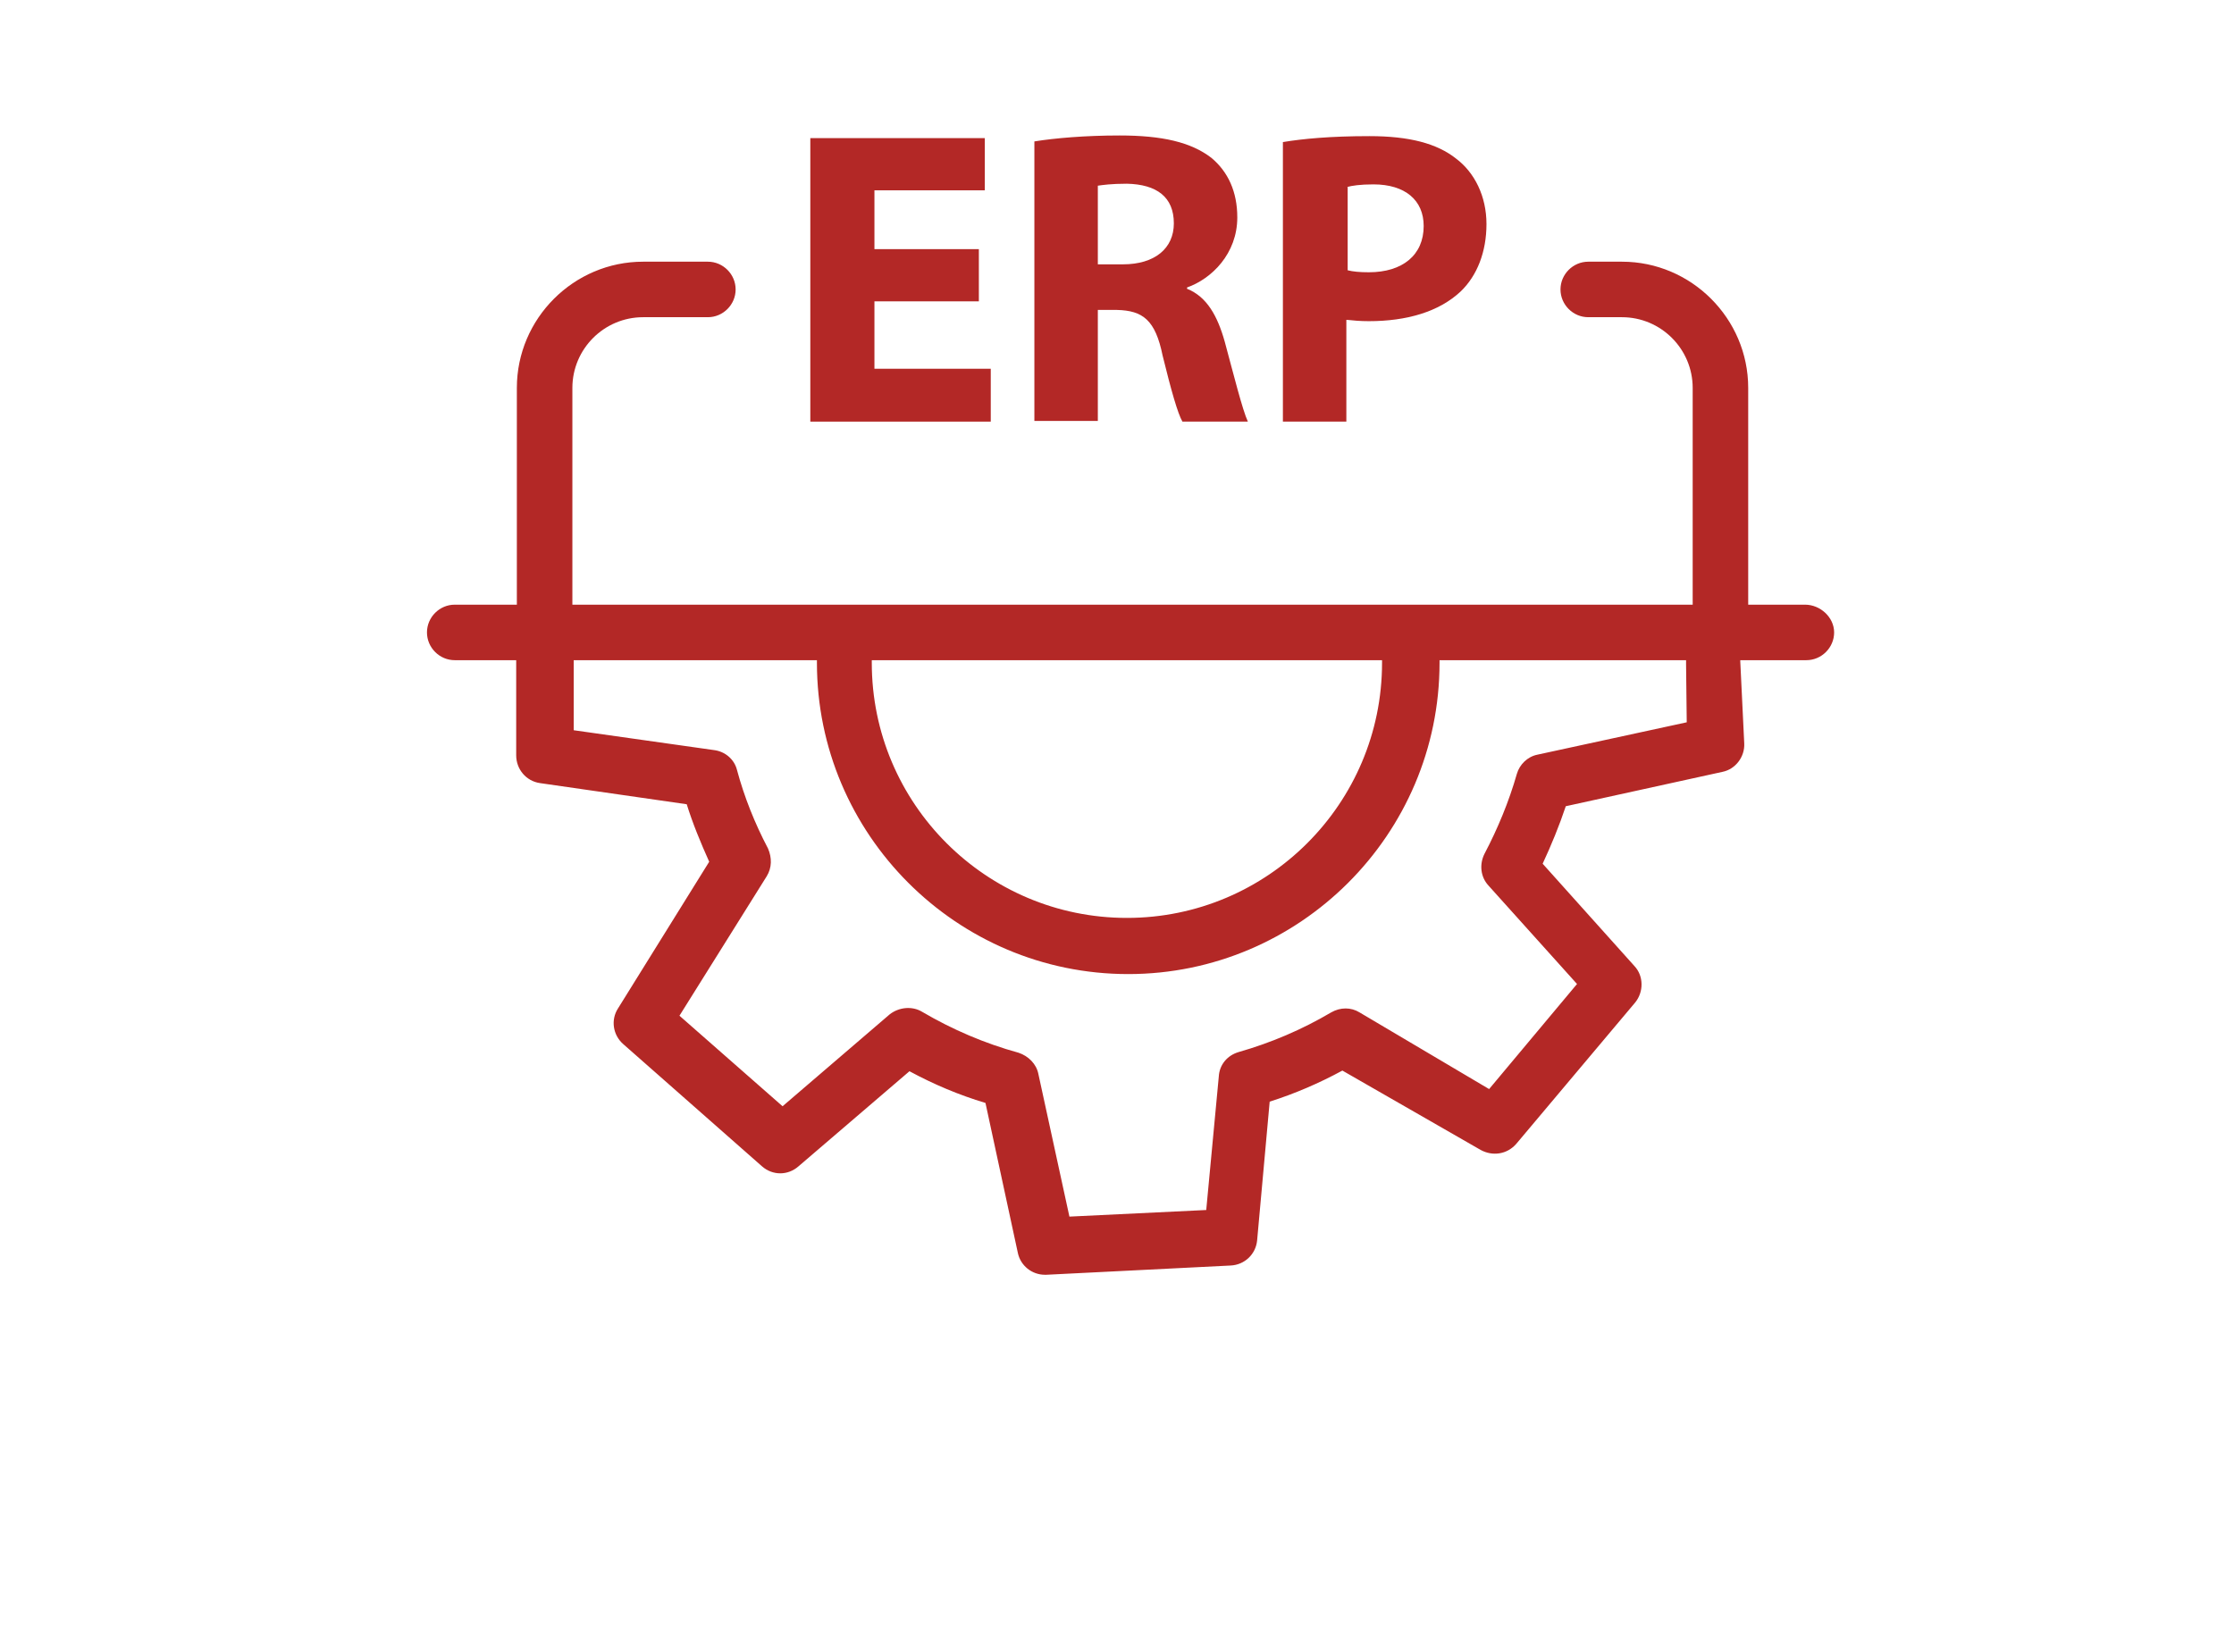
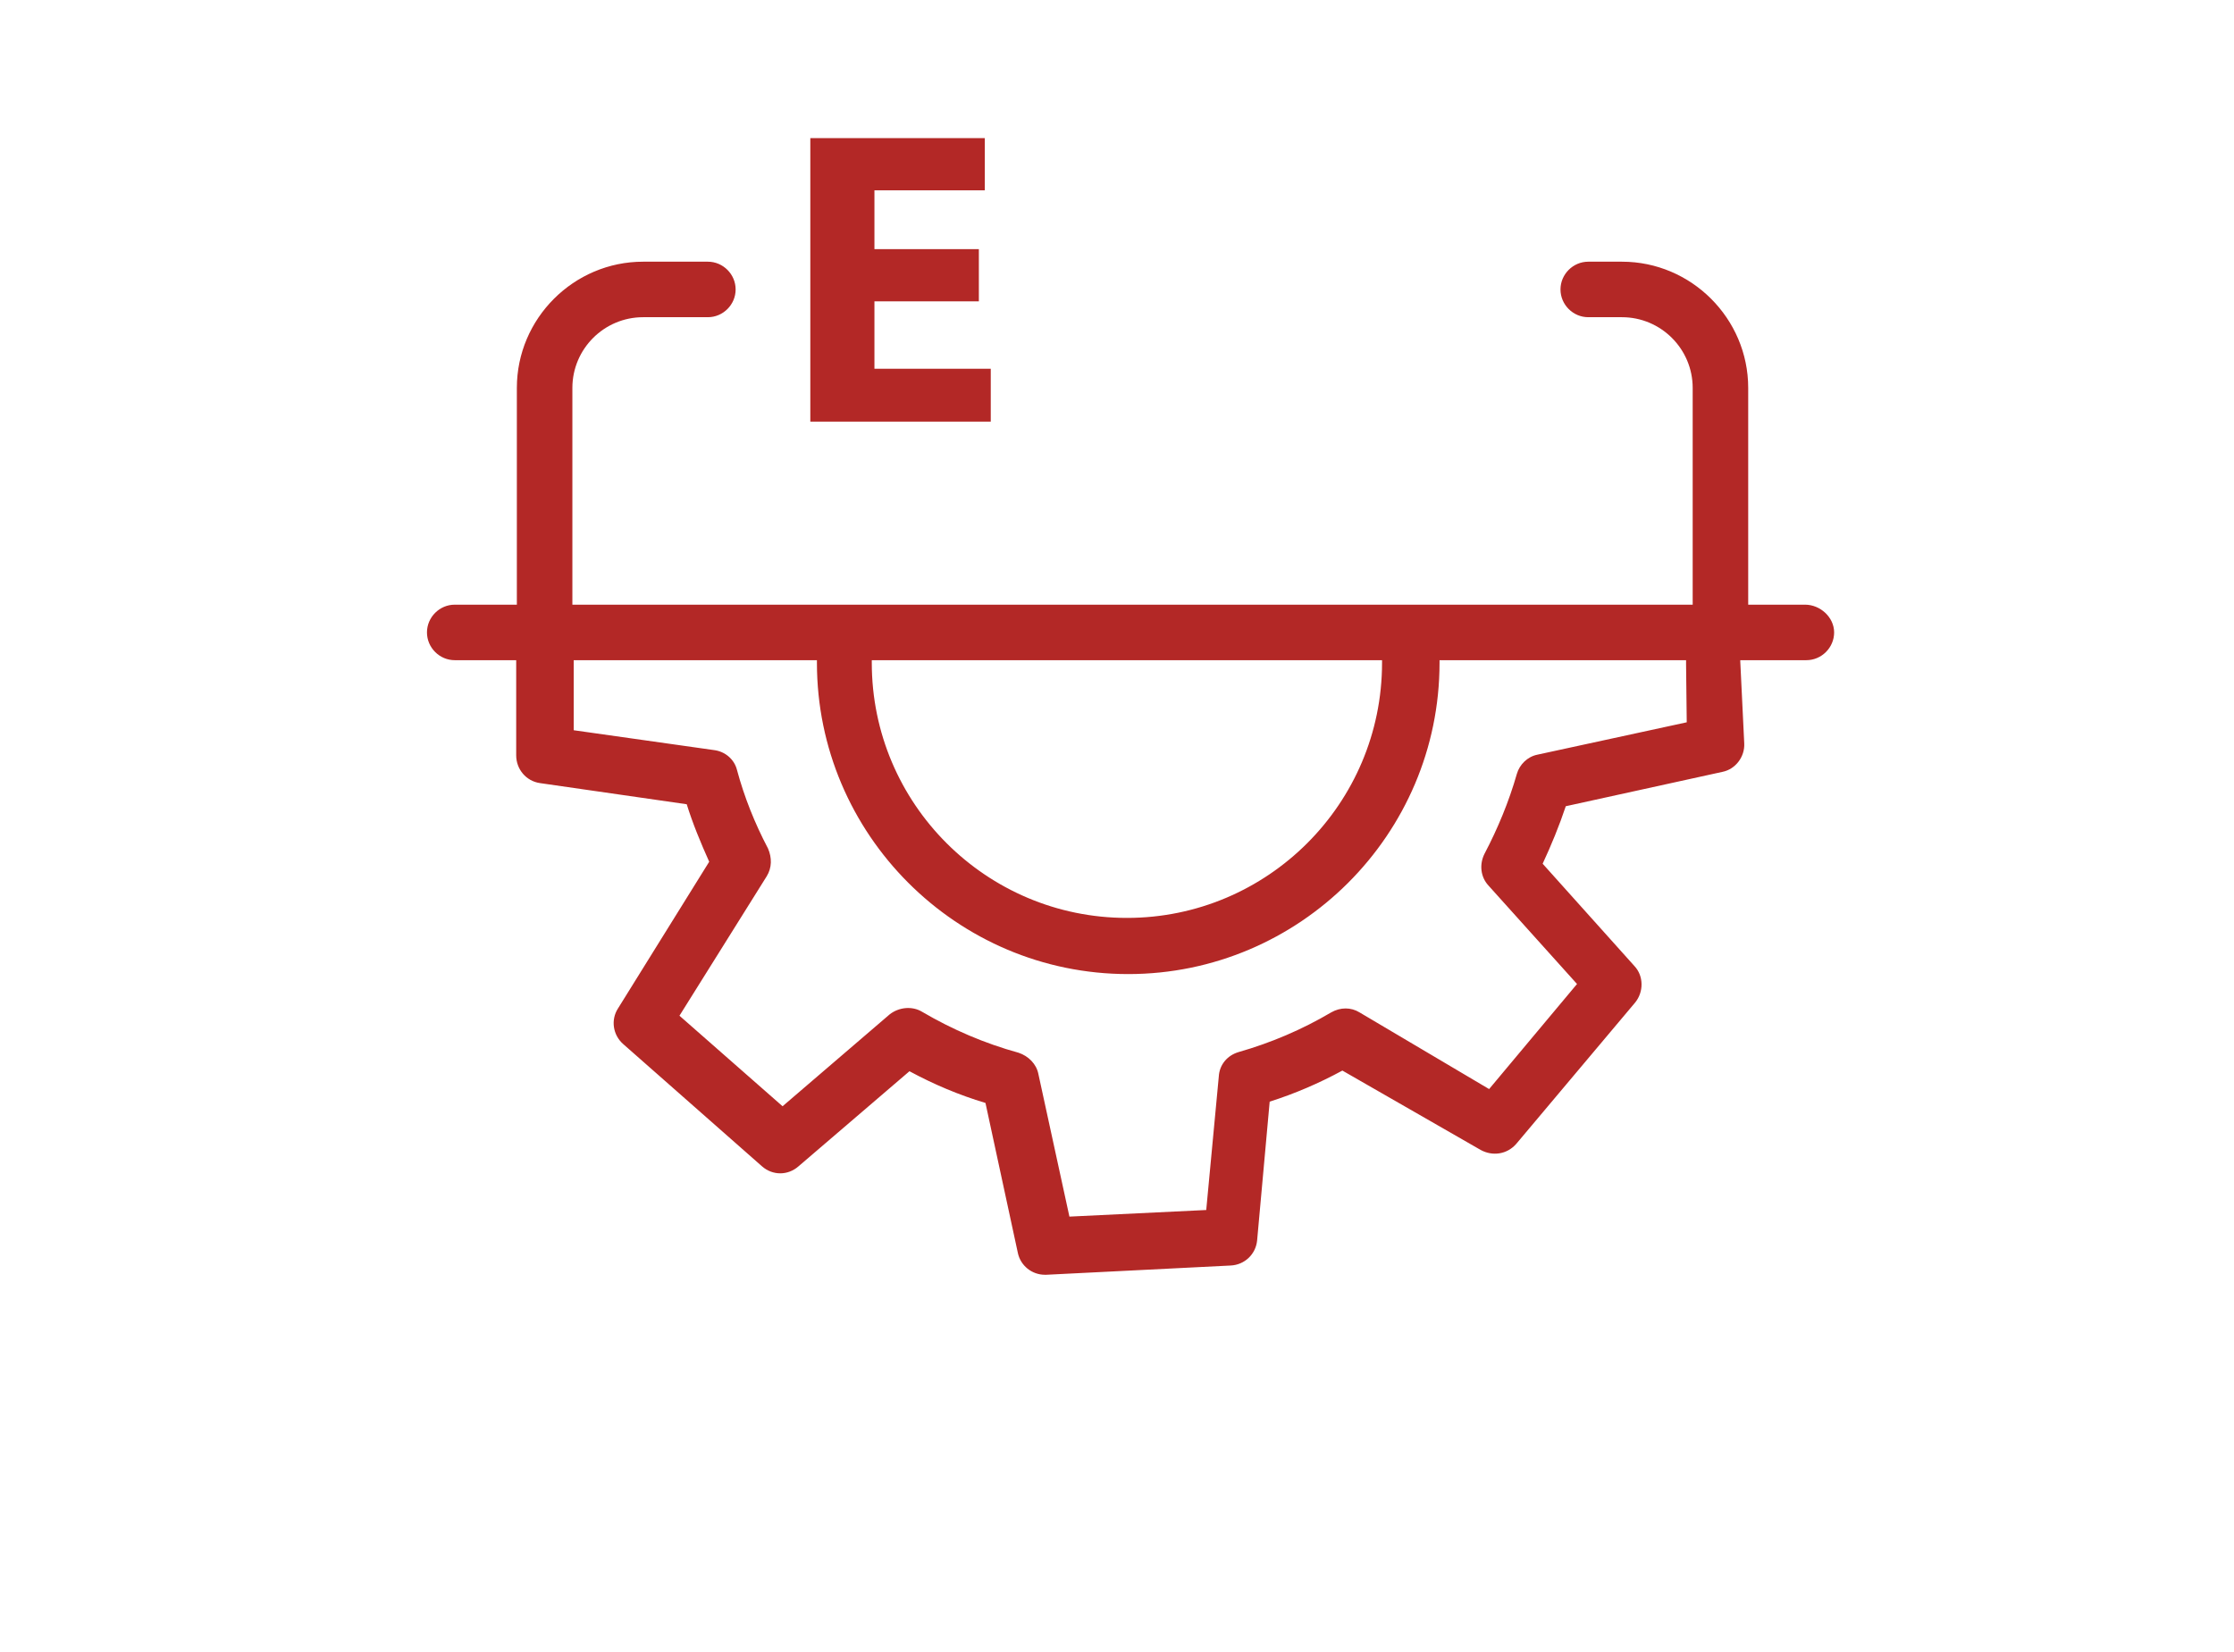
<svg xmlns="http://www.w3.org/2000/svg" version="1.1" id="Capa_2" x="0px" y="0px" viewBox="0 0 338 250" style="enable-background:new 0 0 338 250;" xml:space="preserve">
  <style type="text/css">
	.st0{fill:#B32826;}
</style>
  <g>
    <path class="st0" d="M273.1,91.5h-8.6c0-0.2,0-0.3,0-0.5V58.7c0-10.5-8.6-19.1-19.1-19.1h-5.1c-2.3,0-4.2,1.9-4.2,4.2   s1.9,4.2,4.2,4.2h5.1c5.9,0,10.7,4.8,10.7,10.7V91c0,0.2,0,0.3,0,0.5H86.6c0-0.2,0-0.3,0-0.5V58.7c0-5.9,4.8-10.7,10.7-10.7h9.8   c2.3,0,4.2-1.9,4.2-4.2s-1.9-4.2-4.2-4.2h-9.8c-10.5,0-19.1,8.6-19.1,19.1V91c0,0.2,0,0.3,0,0.5h-9.4c-2.3,0-4.2,1.9-4.2,4.2   s1.9,4.2,4.2,4.2h9.3v14.4c0,2.1,1.5,3.9,3.6,4.2l22.2,3.2c0.9,2.9,2.1,5.8,3.4,8.7l-13.8,22.2c-1.1,1.7-0.8,4,0.8,5.4l21,18.5   c1.6,1.4,3.9,1.4,5.5,0l16.8-14.4c3.7,2,7.5,3.6,11.5,4.8l4.9,22.7c0.4,1.9,2.1,3.3,4.1,3.3c0.1,0,0.1,0,0.2,0l27.9-1.4   c2.1-0.1,3.8-1.7,4-3.8l1.9-21c3.8-1.2,7.5-2.8,11-4.7L224,174c1.8,1,4,0.7,5.4-0.9l18-21.4c1.3-1.6,1.3-4-0.1-5.5l-13.9-15.5   c1.3-2.8,2.5-5.7,3.5-8.7l23.7-5.2c2-0.4,3.4-2.3,3.3-4.3l-0.6-12.4c0-0.1,0-0.1,0-0.2h10c2.3,0,4.2-1.9,4.2-4.2   S275.4,91.5,273.1,91.5z M209.1,99.9c0,0.1,0,0.3,0,0.4c0,21.3-17.3,38.6-38.6,38.6c-21.3,0-38.6-17.3-38.6-38.6c0-0.1,0-0.3,0-0.4   H209.1z M255.2,109.3l-22.6,4.9c-1.5,0.3-2.7,1.5-3.1,2.9c-1.2,4.2-2.9,8.3-4.9,12.1c-0.8,1.6-0.6,3.5,0.6,4.8l13.4,14.9   l-13.3,15.9l-19.6-11.6c-1.3-0.8-2.9-0.8-4.3,0c-4.4,2.6-9.1,4.6-14,6c-1.7,0.5-2.9,1.9-3,3.7l-1.9,20.2l-20.7,1l-4.7-21.6   c-0.3-1.5-1.5-2.7-3-3.2c-5.1-1.4-10-3.5-14.6-6.2c-1.5-0.9-3.5-0.7-4.9,0.4l-16.2,13.9l-15.6-13.7l13.2-21.1   c0.8-1.3,0.8-2.8,0.2-4.2c-2-3.8-3.6-7.8-4.7-11.9c-0.4-1.6-1.8-2.8-3.5-3l-21.2-3V99.9h36.8c0,0.1,0,0.3,0,0.4   c0,25.9,21.1,47.1,47.1,47.1c25.9,0,47.1-21.1,47.1-47.1c0-0.1,0-0.3,0-0.4h37.3c0,0.2,0,0.4,0,0.6L255.2,109.3z" />
    <polygon class="st0" points="149.9,55.8 132.3,55.8 132.3,45.6 148.1,45.6 148.1,37.7 132.3,37.7 132.3,28.8 149,28.8 149,20.9    122.6,20.9 122.6,63.8 149.9,63.8  " />
-     <path class="st0" d="M166.1,46.9h2.9c3.9,0.1,5.8,1.5,6.9,6.9c1.3,5.3,2.3,8.8,3,10h9.9c-0.8-1.7-2.2-7.3-3.5-12.1   c-1.1-3.9-2.7-6.8-5.7-8v-0.2c3.7-1.3,7.6-5.1,7.6-10.6c0-3.9-1.4-6.9-3.9-9c-3.1-2.4-7.5-3.4-13.9-3.4c-5.2,0-9.8,0.4-12.9,0.9   v42.3h9.6V46.9z M166.1,28.1c0.7-0.1,2-0.3,4.4-0.3c4.5,0.1,7.1,2,7.1,6c0,3.8-2.9,6.2-7.7,6.2h-3.8V28.1z" />
-     <path class="st0" d="M203.8,48.4c0.9,0.1,2,0.2,3.3,0.2c5.7,0,10.6-1.4,13.9-4.5c2.5-2.4,3.9-6,3.9-10.2c0-4.2-1.8-7.8-4.6-9.9   c-2.9-2.3-7.1-3.4-13.1-3.4c-5.9,0-10.1,0.4-13.1,0.9v42.3h9.6V48.4z M203.8,28.3c0.7-0.2,2-0.4,4-0.4c4.8,0,7.6,2.4,7.6,6.3   c0,4.4-3.2,7-8.3,7c-1.4,0-2.4-0.1-3.2-0.3V28.3z" />
  </g>
</svg>